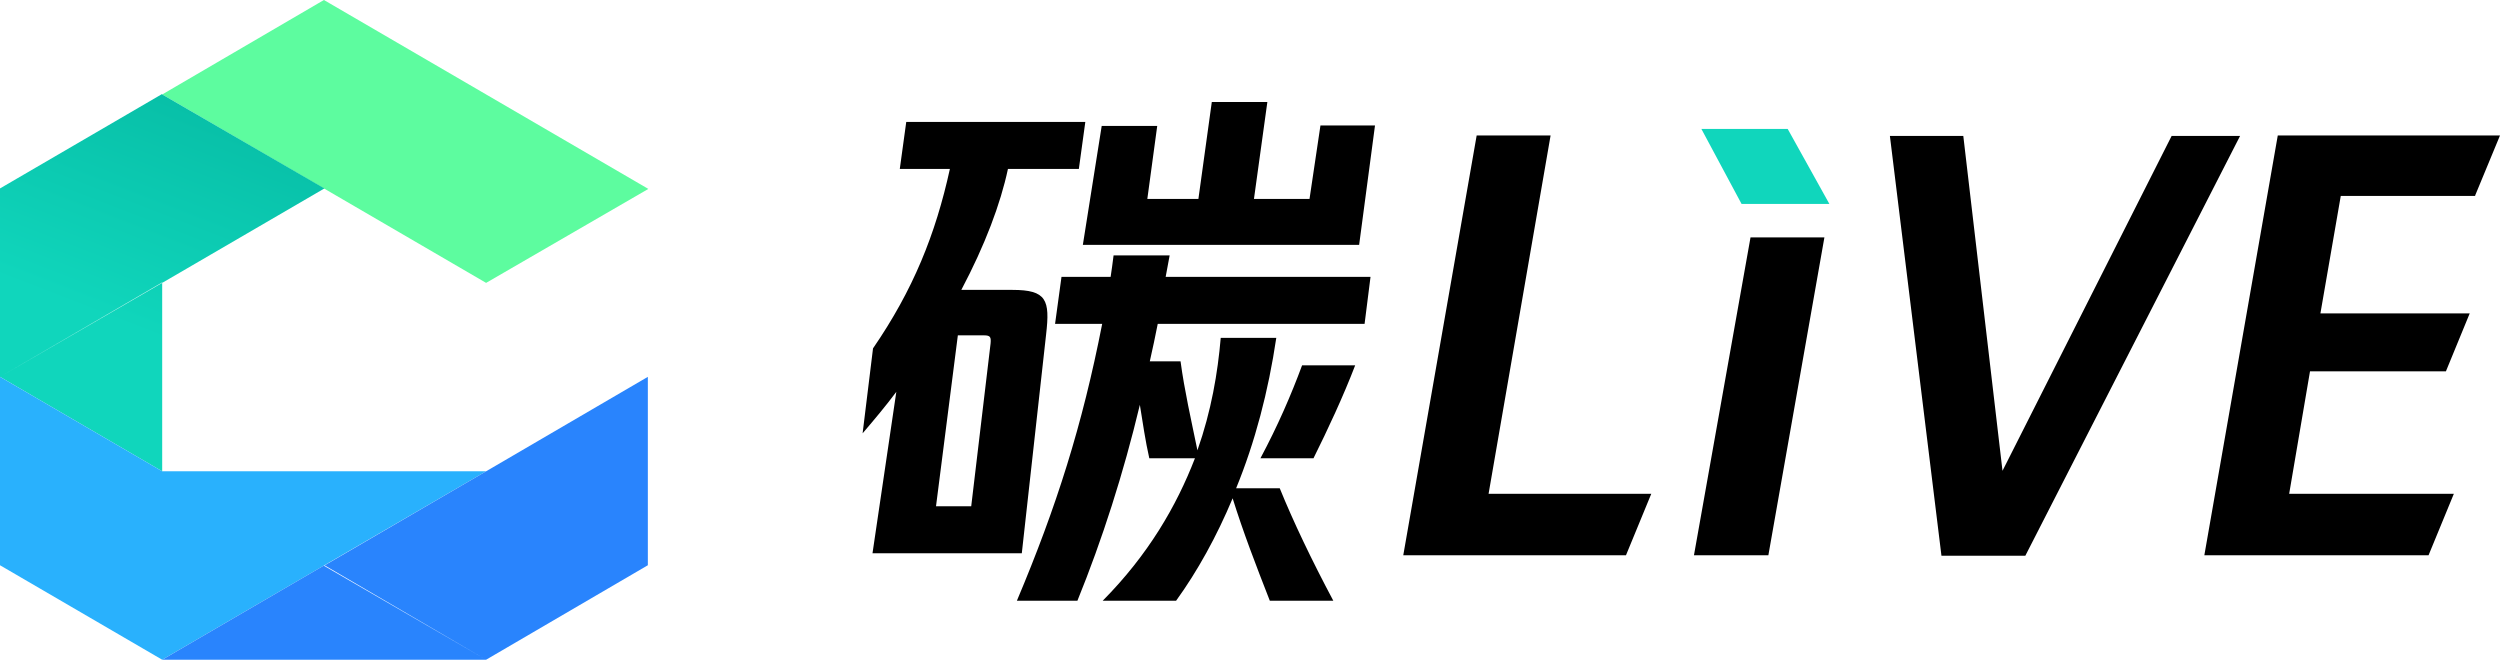
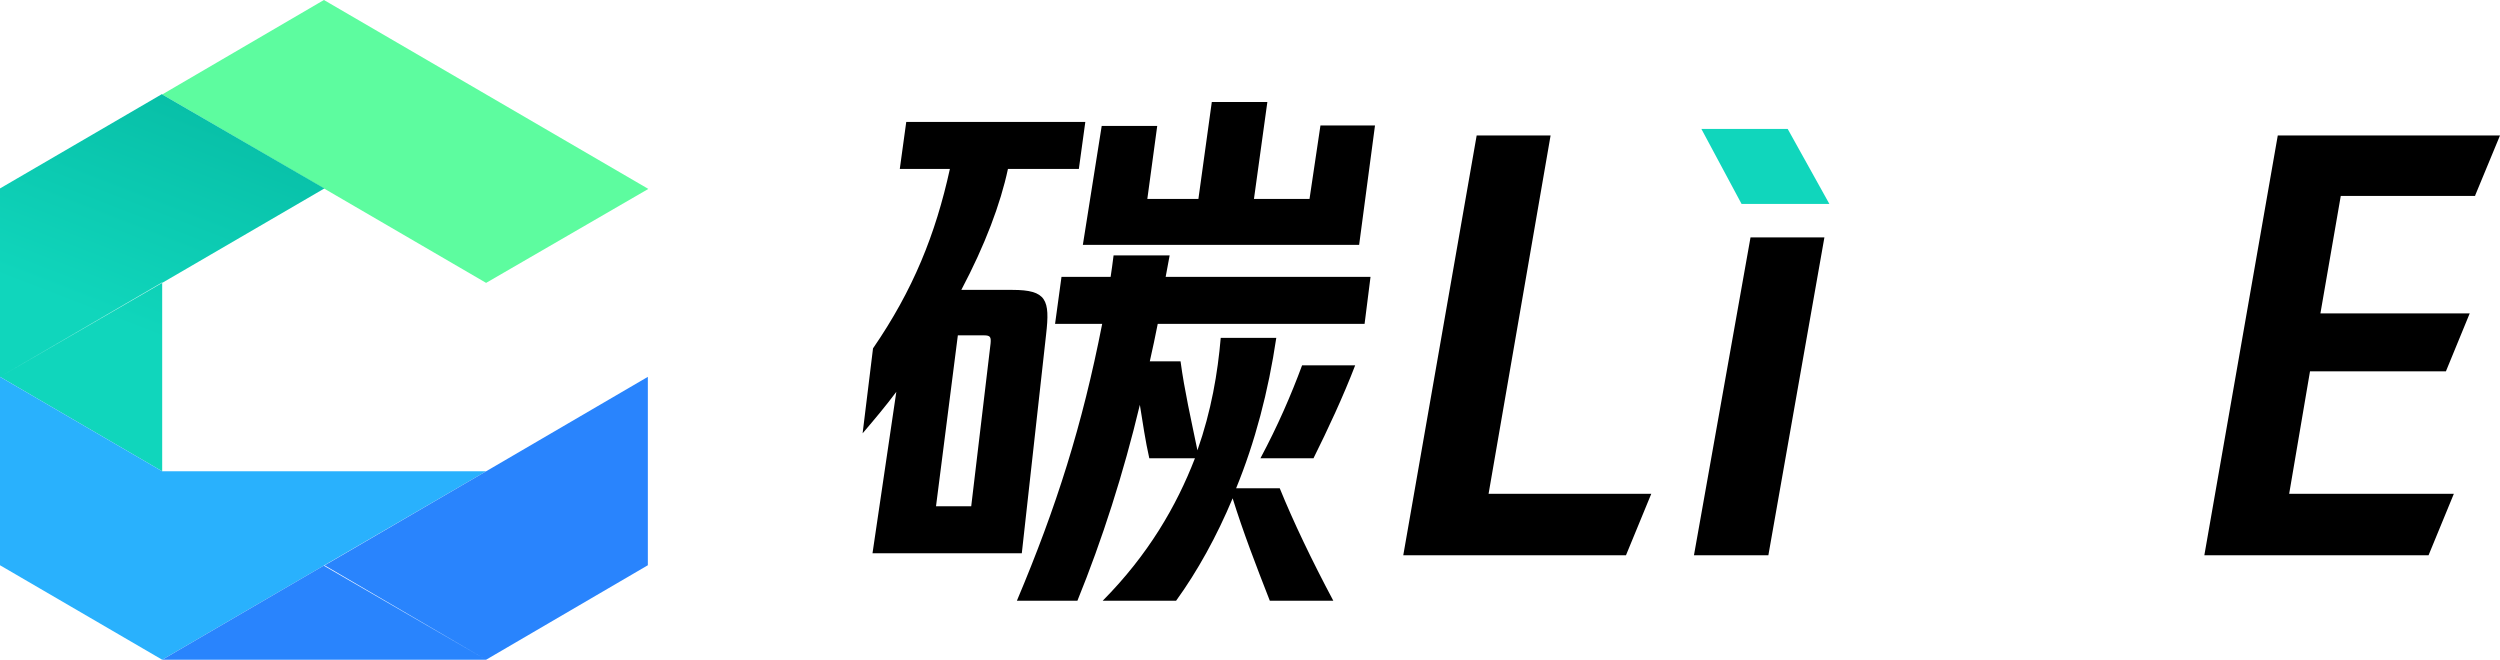
<svg xmlns="http://www.w3.org/2000/svg" width="72" height="19" viewBox="0 0 72 19" fill="none">
  <g id="Frame" clip-path="url(#clip0_236_1716)">
    <g id="Group">
      <path id="Vector" fill-rule="evenodd" clip-rule="evenodd" d="M9.329 5.427L4.672 2.72L9.329 0L14 2.72L18.672 5.441L14 8.147L9.329 5.427Z" fill="#5DFC9F" />
      <path id="Vector_2" fill-rule="evenodd" clip-rule="evenodd" d="M4.671 8.147L0 5.427L4.671 2.706V8.147ZM4.671 8.147L9.343 5.427L4.671 2.72V8.147ZM4.671 13.573L0 10.853L4.671 8.133V13.573ZM0 10.853V5.427L4.671 8.147L0 10.853Z" fill="url(#paint0_linear_236_1716)" />
      <path id="Vector_3" fill-rule="evenodd" clip-rule="evenodd" d="M0 10.853V16.279L4.671 19L9.343 16.279L14 13.573H4.671L0 10.853Z" fill="#29B1FD" />
      <path id="Vector_4" fill-rule="evenodd" clip-rule="evenodd" d="M18.658 16.279V10.853L14 13.573L9.329 16.294L14 19V13.573V19L18.658 16.279ZM4.672 19L9.343 16.279L14 19H4.672Z" fill="#2984FD" />
      <path id="Vector_5" d="M39.143 7.053L39.6 3.613H38.029L37.714 5.729H36.114L36.5 2.937H34.9L34.514 5.729H33.043L33.328 3.627H31.729L31.186 7.053H39.143ZM29.428 15.934L30.128 9.63C30.243 8.637 30.143 8.349 29.157 8.349H27.686C28.371 7.053 28.814 5.873 29.029 4.865H31.071L31.257 3.512H26.1L25.914 4.865H27.357C26.943 6.751 26.3 8.349 25.143 10.033L24.843 12.48C25.186 12.077 25.514 11.688 25.814 11.285L25.128 15.934H29.428V15.934ZM33.686 7.355H32.071C32.043 7.586 32.014 7.787 31.986 7.974H30.571L30.386 9.327H31.743C31.171 12.249 30.428 14.596 29.286 17.302H31.029C31.743 15.546 32.357 13.631 32.828 11.659C32.914 12.192 32.986 12.696 33.1 13.199H34.414C33.886 14.567 33.071 15.977 31.757 17.302H33.871C34.486 16.452 35.043 15.445 35.5 14.351C35.8 15.315 36.171 16.28 36.571 17.302H38.4C37.771 16.121 37.243 15.013 36.857 14.063H35.6C36.143 12.739 36.529 11.271 36.757 9.73H35.157C35.071 10.738 34.886 11.832 34.486 12.969C34.3 12.062 34.114 11.256 34 10.407H33.114C33.2 10.033 33.271 9.687 33.343 9.327H39.3L39.471 7.974H33.571L33.686 7.355ZM28.529 9.889L27.971 14.581H26.957L27.586 9.658H28.343C28.529 9.658 28.543 9.716 28.529 9.889ZM37.828 13.199C38.243 12.365 38.686 11.415 39.029 10.522H37.5C37.186 11.371 36.8 12.264 36.3 13.199H37.828V13.199Z" fill="black" />
      <path id="Vector_6" d="M42.871 14.221L44.657 3.901H42.528L40.414 15.992H46.828L47.557 14.221H42.871Z" fill="black" />
      <path id="Vector_7" d="M48.786 15.992H50.929L52.543 6.837H50.415L48.786 15.992Z" fill="black" />
-       <path id="Vector_8" d="M62.543 3.915L57.672 13.559L56.543 3.915H54.429L55.914 16.006H58.329L64.514 3.915H62.543V3.915Z" fill="black" />
      <path id="Vector_9" d="M71.285 5.628L72 3.901H65.6L63.485 15.992H69.942L70.671 14.221H65.928L66.528 10.695H70.442L71.128 9.025H66.828L67.414 5.643H71.285V5.628Z" fill="black" />
      <path id="Vector_10" d="M49 3.714H51.486L52.686 5.873H50.157L49 3.714Z" fill="#10D6BC" />
    </g>
  </g>
  <defs>
    <linearGradient id="paint0_linear_236_1716" x1="5.529" y1="3.169" x2="3.178" y2="9.232" gradientUnits="userSpaceOnUse">
      <stop stop-color="#08C0A8" />
      <stop offset="1" stop-color="#10D6BC" />
    </linearGradient>
    <clipPath id="clip0_236_1716">
      <rect width="72" height="19" fill="white" />
    </clipPath>
  </defs>
</svg>